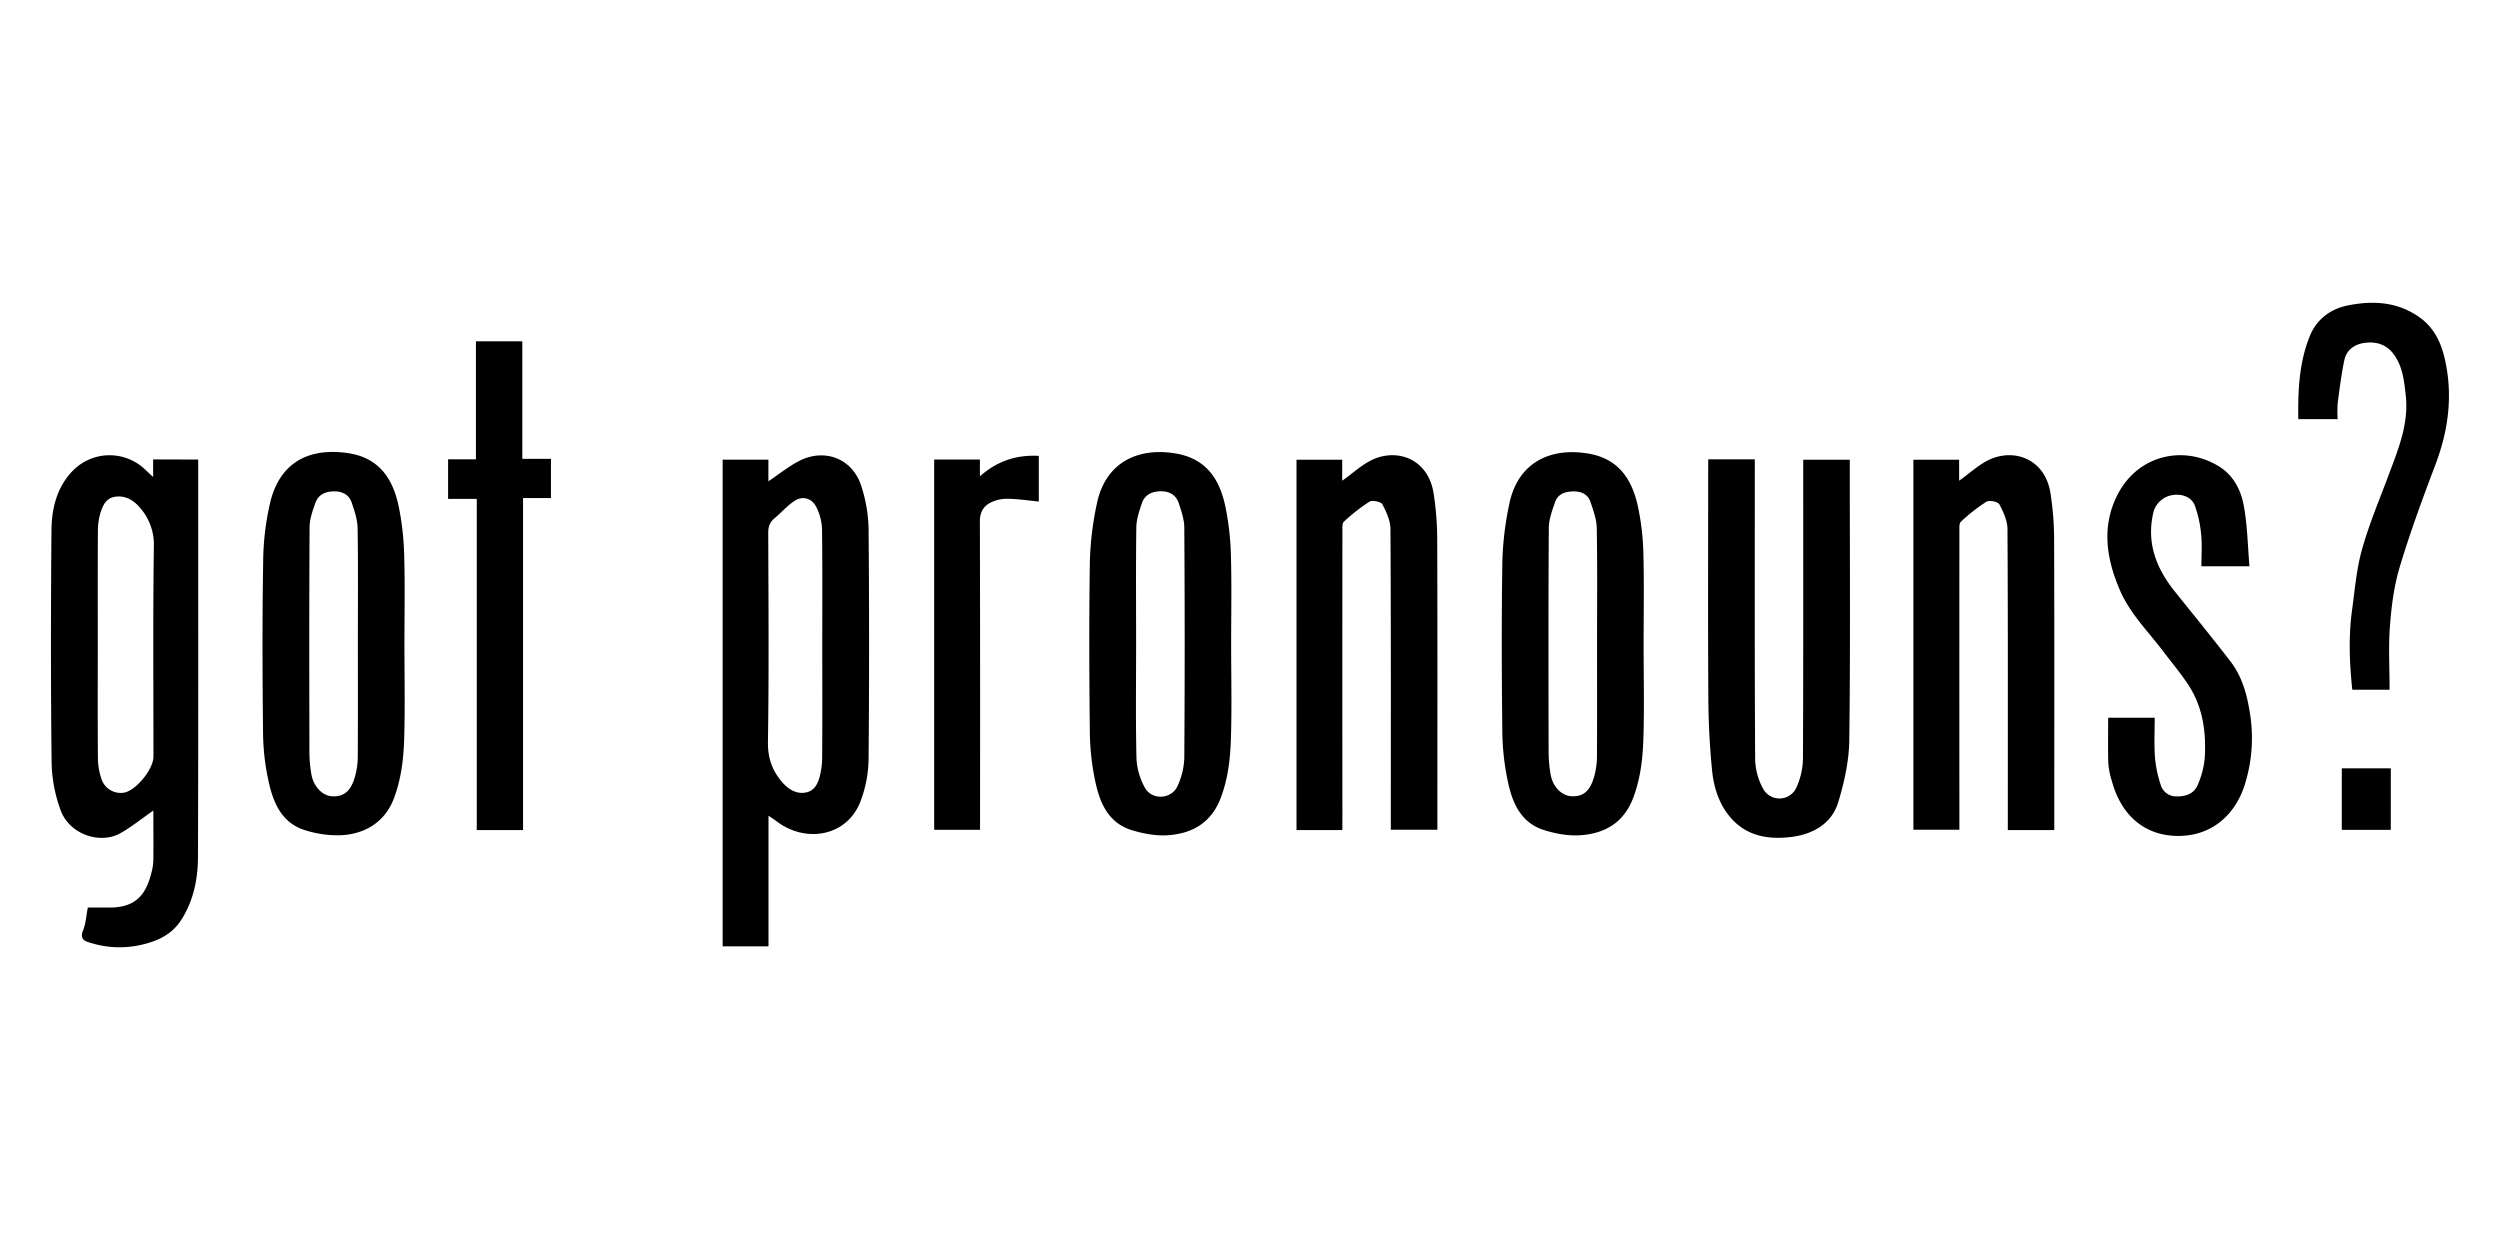
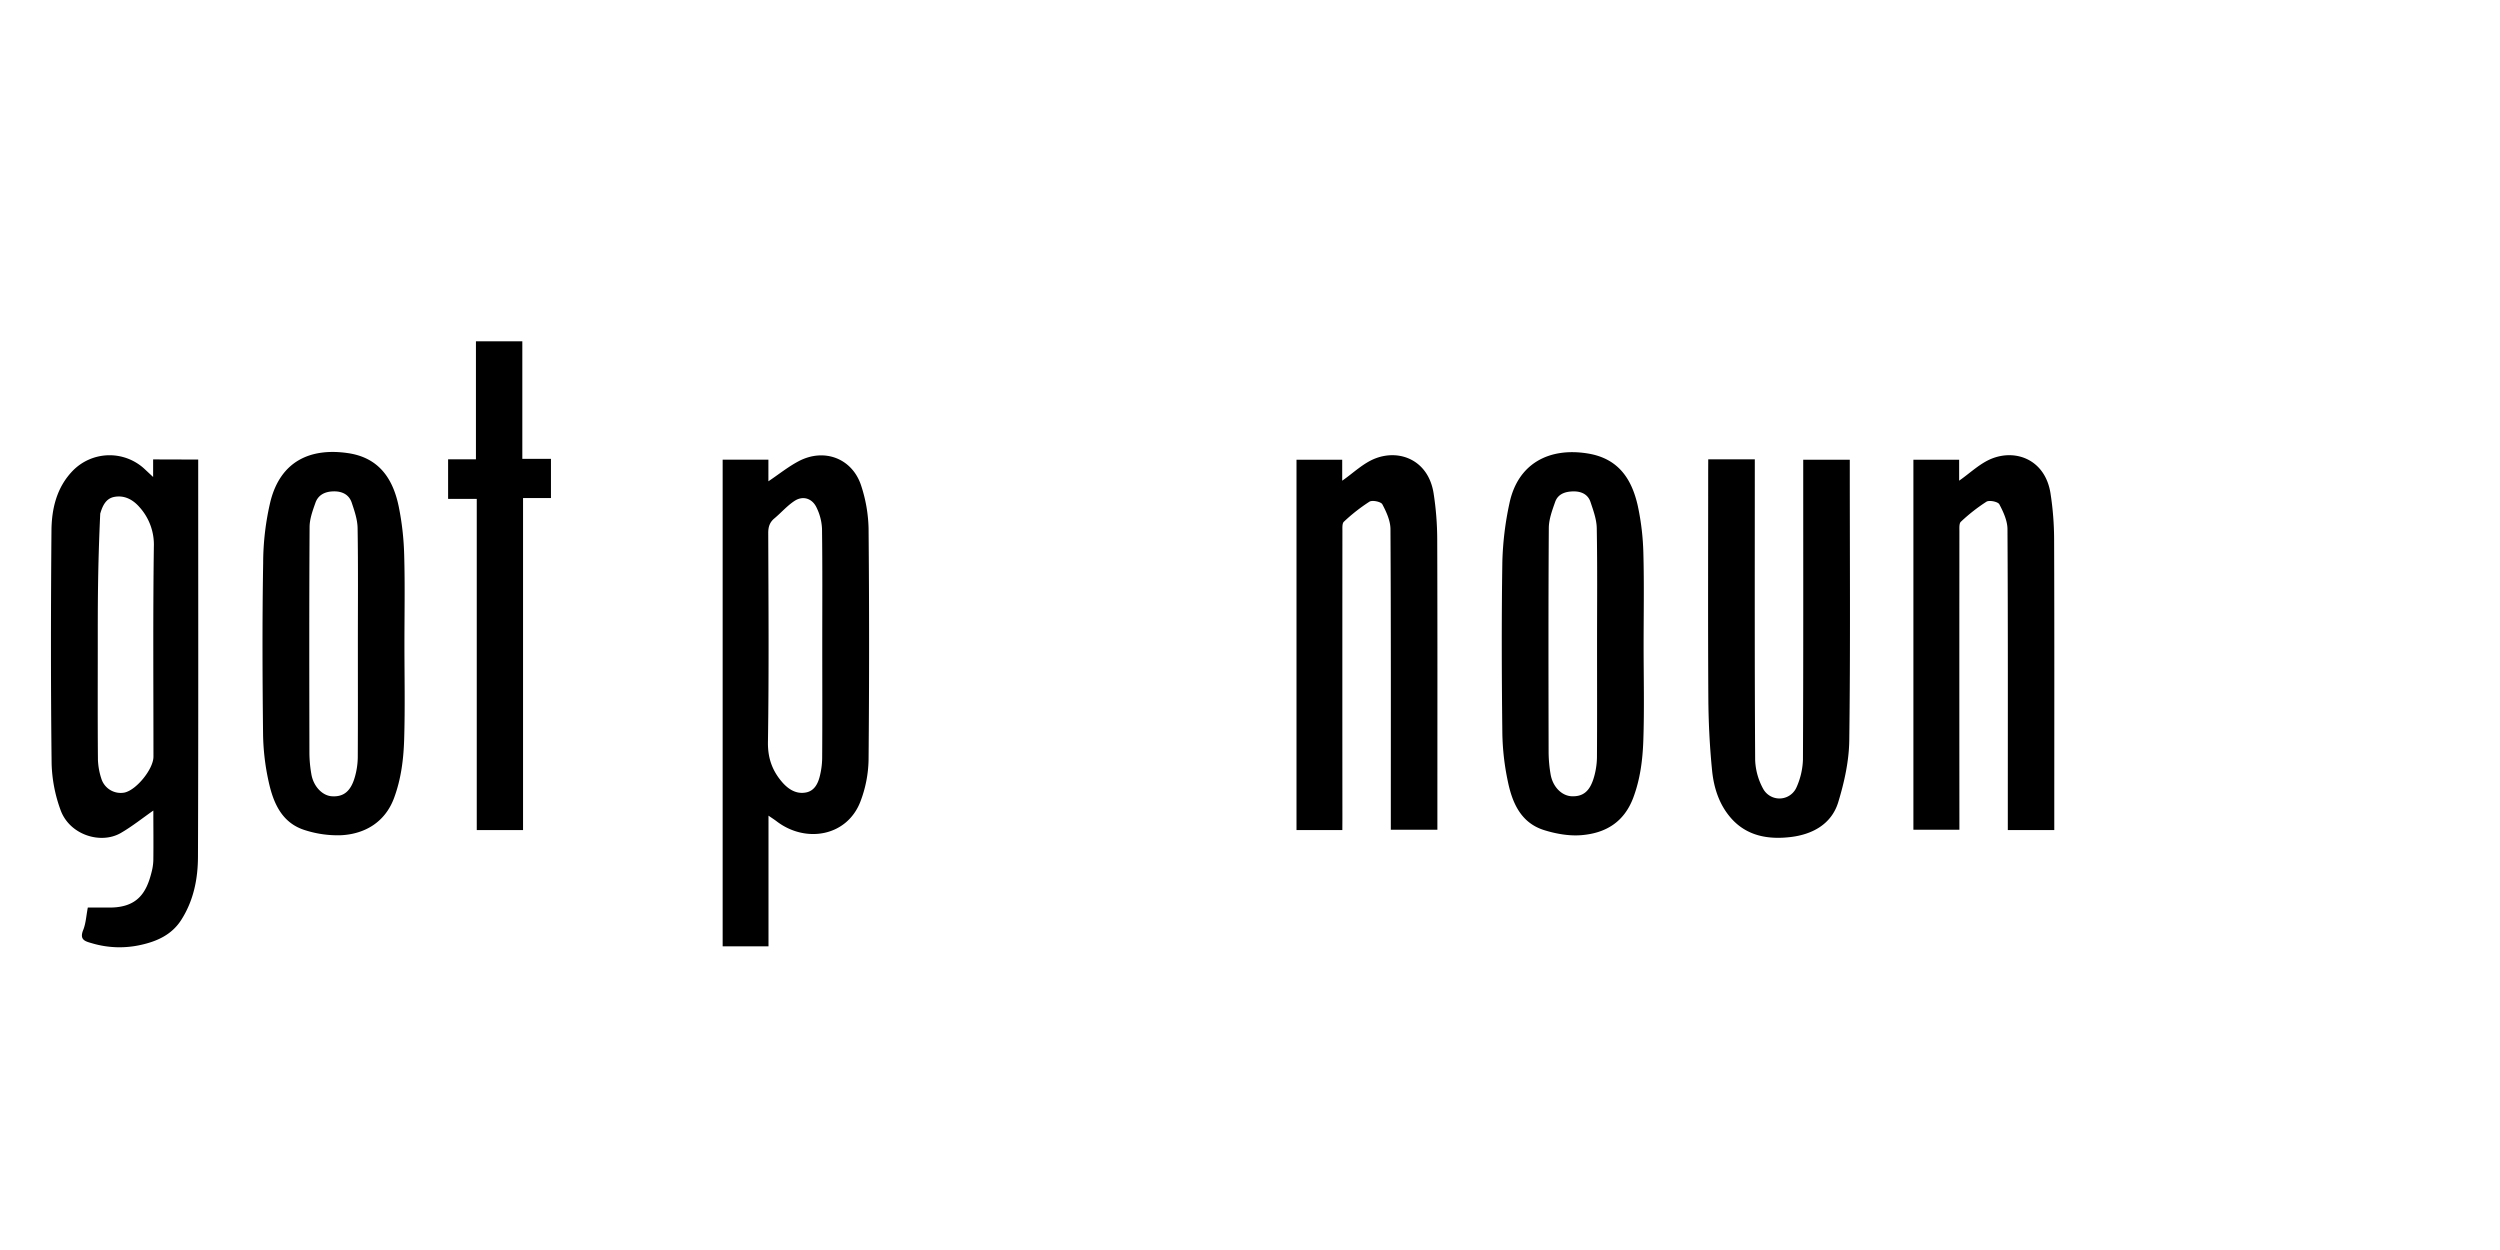
<svg xmlns="http://www.w3.org/2000/svg" viewBox="0 0 1280 640" data-name="Layer 1" id="Layer_1">
-   <path d="M101.48,235.29v5.35c0,65.91.12,131.83-.12,197.74,0,11.41-2.18,22.65-8.57,32.63-4.83,7.55-12.32,10.91-20.46,12.73A49.48,49.48,0,0,1,47.26,483c-3.42-1-6.76-1.62-4.67-6.81,1.38-3.41,1.55-7.3,2.37-11.52H56.13c14.3,0,18.87-7.68,21.46-18.08a26.87,26.87,0,0,0,.92-6.22c.11-8.51,0-17,0-25.37-5.64,3.93-10.89,8.15-16.64,11.48-10.34,6-26.36.94-30.89-11.83A74.7,74.7,0,0,1,26.43,391c-.46-39.76-.41-79.52-.08-119.28C26.44,260.47,29,249.53,37.28,241a26.33,26.33,0,0,1,37-.63l4.12,3.85v-9ZM50.06,330.64c0,19.43-.09,38.86.08,58.29A35.08,35.08,0,0,0,52,399a10.38,10.38,0,0,0,11.77,6.79c6.14-1.36,14.79-12.08,14.8-18.36,0-35.8-.28-71.6.2-107.39a28.64,28.64,0,0,0-7.48-20.53c-3.35-3.8-7.7-6.08-12.85-5.08-4.36.85-6,4.78-7.12,8.53a32.64,32.64,0,0,0-1.2,8.92C50,291.48,50.06,311.06,50.06,330.64Z" />
+   <path d="M101.48,235.29v5.35c0,65.91.12,131.83-.12,197.74,0,11.41-2.18,22.65-8.57,32.63-4.83,7.55-12.32,10.91-20.46,12.73A49.48,49.48,0,0,1,47.26,483c-3.42-1-6.76-1.62-4.67-6.81,1.38-3.41,1.55-7.3,2.37-11.52H56.13c14.3,0,18.87-7.68,21.46-18.08a26.87,26.87,0,0,0,.92-6.22c.11-8.51,0-17,0-25.37-5.64,3.93-10.89,8.15-16.64,11.48-10.34,6-26.36.94-30.89-11.83A74.7,74.7,0,0,1,26.43,391c-.46-39.76-.41-79.52-.08-119.28C26.44,260.47,29,249.53,37.28,241a26.33,26.33,0,0,1,37-.63l4.12,3.85v-9ZM50.06,330.64c0,19.43-.09,38.86.08,58.29A35.08,35.08,0,0,0,52,399a10.38,10.38,0,0,0,11.77,6.79c6.14-1.36,14.79-12.08,14.8-18.36,0-35.8-.28-71.6.2-107.39a28.64,28.64,0,0,0-7.48-20.53c-3.35-3.8-7.7-6.08-12.85-5.08-4.36.85-6,4.78-7.12,8.53C50,291.48,50.06,311.06,50.06,330.64Z" />
  <path d="M393.42,235.35v11.08c5.37-3.61,10.16-7.48,15.51-10.3,13.2-6.94,27.61-1.35,32.06,12.75a75.36,75.36,0,0,1,3.72,21.62q.53,59.22,0,118.44a62.76,62.76,0,0,1-4.19,21.48c-6.91,17.94-28.12,21.4-42.88,10.09-1.14-.87-2.36-1.64-4.17-2.9v66.91H370V235.35ZM421,329.46c0-19.59.13-39.17-.13-58.76a27.28,27.28,0,0,0-2.73-10.7c-2.21-4.83-7-6.37-11.33-3.54-3.76,2.45-6.79,6-10.27,8.91-2.43,2-3.21,4.35-3.2,7.53.12,35.65.39,71.31-.15,107-.13,8.23,2.2,14.66,7.24,20.52,3.17,3.67,7.24,6.31,12.27,5.32,4.31-.84,6.16-4.61,7.09-8.55a40.19,40.19,0,0,0,1.16-8.93C421.09,368.63,421,349,421,329.46Z" />
  <path d="M687.28,425H663.81V235.4h23.4v10.72c5.59-3.85,10.81-9.06,17.1-11.45,12.55-4.77,27,1.08,29.68,17.81a157,157,0,0,1,1.87,23.93c.16,47.57.08,95.15.08,142.72v5.69H712.1v-5.13c0-49.56.1-99.13-.18-148.69,0-4.32-2.08-8.87-4.16-12.8-.71-1.33-5.11-2.25-6.59-1.35a89.45,89.45,0,0,0-13.08,10.25c-.93.84-.78,3.1-.78,4.71q-.06,73.67,0,147.31Z" />
  <path d="M1051.79,425H1028v-5.31c0-49.56.11-99.13-.17-148.69,0-4.32-2.09-8.87-4.17-12.8-.71-1.33-5.11-2.24-6.6-1.33a90.53,90.53,0,0,0-13.08,10.25c-.93.84-.77,3.11-.77,4.71q-.06,73.67,0,147.32v5.69H979.66V235.39h23.42v10.72c5.58-3.85,10.8-9.06,17.1-11.45,12.56-4.76,27,1.1,29.66,17.83a157.12,157.12,0,0,1,1.87,23.93c.17,47.57.08,95.15.08,142.72Z" />
  <path d="M207.07,329.94c0,16.21.36,32.44-.14,48.63-.31,10.15-1.55,20.22-5.17,30-4.69,12.65-15.26,18.41-26.92,19.06a54.35,54.35,0,0,1-18.57-2.55c-12-3.67-16.35-14-18.75-25a119.88,119.88,0,0,1-2.83-24.17c-.32-29.2-.45-58.42.05-87.62a137.91,137.91,0,0,1,3.77-31.74c5.16-20.12,20-27.35,39.45-24.58,16,2.26,23.25,13.05,26.2,27.43a142.59,142.59,0,0,1,2.78,24.64C207.38,299.35,207.07,314.65,207.07,329.94Zm-23.84-.81c0-19.58.18-39.17-.14-58.75-.07-4.36-1.59-8.79-3-13s-4.94-5.87-9.25-5.8-7.87,1.7-9.33,5.83-3,8.32-3,12.51c-.23,38.56-.16,77.11-.09,115.67a65.2,65.2,0,0,0,1,10.8c1.07,6.26,5.63,11,10.5,11.3,6,.4,9.74-2.56,11.82-10.05a38.46,38.46,0,0,0,1.44-9.76C183.29,368.3,183.23,348.71,183.23,329.13Z" />
-   <path d="M630.35,330.08c0,16.36.41,32.74-.16,49.08-.34,9.83-1.53,19.6-5.07,29.11-4.74,12.73-14.28,18.35-26.69,19.34-6.24.5-12.94-.71-19-2.59-12-3.7-16.34-14-18.66-25A128.41,128.41,0,0,1,558,375.35c-.32-29.21-.43-58.42,0-87.62a160.83,160.83,0,0,1,3.62-29.94c4.25-20.56,20.39-28.89,40.15-25.65,15.9,2.61,22.74,13.31,25.67,27.42a141.62,141.62,0,0,1,2.78,24.64C630.66,299.48,630.35,314.78,630.35,330.08Zm-48.66-.82c0,19.73-.28,39.48.19,59.2a34.29,34.29,0,0,0,4.26,14.77c3.57,6.63,13.73,6.08,16.76-.8a37,37,0,0,0,3.46-14.22q.4-59,0-118c0-4.2-1.49-8.5-2.83-12.58-1.45-4.35-5-6.22-9.54-6.09-4.23.13-7.84,1.76-9.27,5.93s-2.85,8.34-2.92,12.54C581.52,289.78,581.69,309.52,581.69,329.26Z" />
  <path d="M841.53,330.56c0,16.21.41,32.44-.15,48.63-.35,9.83-1.56,19.6-5.1,29.11C831.55,421,822,426.62,809.59,427.61c-6.25.5-13-.71-19-2.59C778.66,421.29,774.26,411,772,400a128.39,128.39,0,0,1-2.8-24.63c-.33-29.2-.44-58.42,0-87.62a160.81,160.81,0,0,1,3.61-29.94c4.25-20.46,20.3-28.87,40.18-25.62,15.7,2.56,22.54,13.12,25.6,27a130,130,0,0,1,2.82,24.17C841.83,299.05,841.53,314.81,841.53,330.56Zm-23.84-.93c0-19.74.2-39.48-.15-59.21-.08-4.49-1.74-9-3.2-13.39-1.36-4.07-4.89-5.54-9-5.43s-7.68,1.38-9.1,5.39c-1.52,4.31-3.22,8.88-3.25,13.35-.25,38.25-.17,76.5-.1,114.75a69.68,69.68,0,0,0,1,11.26c1.08,6.52,5.73,11.16,10.91,11.34,5.87.2,9.32-2.66,11.38-10a38.48,38.48,0,0,0,1.46-9.76C817.76,368.49,817.69,349.06,817.69,329.63Z" />
  <path d="M874.62,235.19h23.84v5.28c0,49.56-.12,99.12.18,148.68a33.14,33.14,0,0,0,4.14,14.8,9.52,9.52,0,0,0,17-.77,37.54,37.54,0,0,0,3.33-14.25c.23-49.26.14-98.51.14-147.76v-5.78h23.84v5c0,46.19.34,92.39-.26,138.58-.13,10.62-2.53,21.5-5.64,31.72-3.46,11.33-13.3,16.57-24.45,17.88-11.39,1.34-22.46-.48-30.58-9.84-6-6.9-8.71-15.48-9.58-24.31-1.21-12.2-1.83-24.51-1.91-36.78-.23-38.85-.08-77.7-.08-116.56Z" />
-   <path d="M1079.38,367.49h23.83c0,6.78-.35,13.49.12,20.13a60.91,60.91,0,0,0,2.88,14,8.24,8.24,0,0,0,8.1,6.14c4.77.09,9-1.33,10.88-5.8a44,44,0,0,0,3.62-13.73c.84-13.11-.87-25.94-8.17-37.26-3.89-6-8.59-11.55-12.93-17.3-7.77-10.29-17.14-19.47-22.34-31.54-7-16.24-9.5-33-1-49.2,10.54-20.12,33.81-25.2,51.79-14.11,7.38,4.55,11.2,12.12,12.66,20.11,1.85,10,2,20.38,2.9,31h-24.6c0-5.3.41-10.77-.12-16.15a59.78,59.78,0,0,0-3.16-14.7c-2-5.56-8.33-6.37-12.18-5.47a11.92,11.92,0,0,0-9.3,9.49c-3.32,15.17,1.75,28.06,11.14,39.73,9.62,12,19.31,23.86,28.64,36,5.57,7.28,8.12,16,9.59,24.93a79.57,79.57,0,0,1-2.55,38.46c-5.76,17.47-20,27.47-38.17,25.54-14.74-1.56-25.38-11.62-29.77-28a39.43,39.43,0,0,1-1.77-8.78C1079.21,383.3,1079.38,375.65,1079.38,367.49Z" />
  <path d="M267.8,425H244.1V255.43H229.43V235.17h14.25V174.75h23.75v60.18h14.66V255H267.8Z" />
-   <path d="M1196.87,214.61h-20.14c-.23-14.76.43-29.23,6-42.8,3.43-8.27,10.41-13.61,19.22-15.4,12.89-2.61,25.43-2,36.78,6,7.64,5.42,11.19,13.19,13.11,21.81,4.08,18.33,1.76,36.08-4.87,53.59-6.56,17.33-13,34.77-18.31,52.5-2.92,9.66-4.23,20-5,30.09-.83,10.73-.19,21.58-.19,32.73h-19.1c-1.42-13.53-2-27.13-.12-40.71,1.42-10.4,2.26-21,5.07-31,3.57-12.78,8.76-25.1,13.42-37.57,5-13.39,10.66-26.63,9-41.44-.83-7.45-1.55-14.91-6.33-21.25-3.81-5.05-9.15-6.36-14.78-5.6-5,.66-9.24,3.57-10.33,8.83-1.52,7.32-2.45,14.77-3.42,22.18A65.45,65.45,0,0,0,1196.87,214.61Z" />
-   <path d="M478.3,235.29h23.41v8.59c9-8,18.88-11.07,30.16-10.48v23.38c-5.4-.51-10.88-1.38-16.37-1.4a18.58,18.58,0,0,0-9,2.31c-3.19,1.84-4.81,4.95-4.8,9.15q.19,76.43.08,152.84v5.18H478.3Z" />
-   <path d="M1224.08,424.9H1199V393.37h25.09Z" />
</svg>